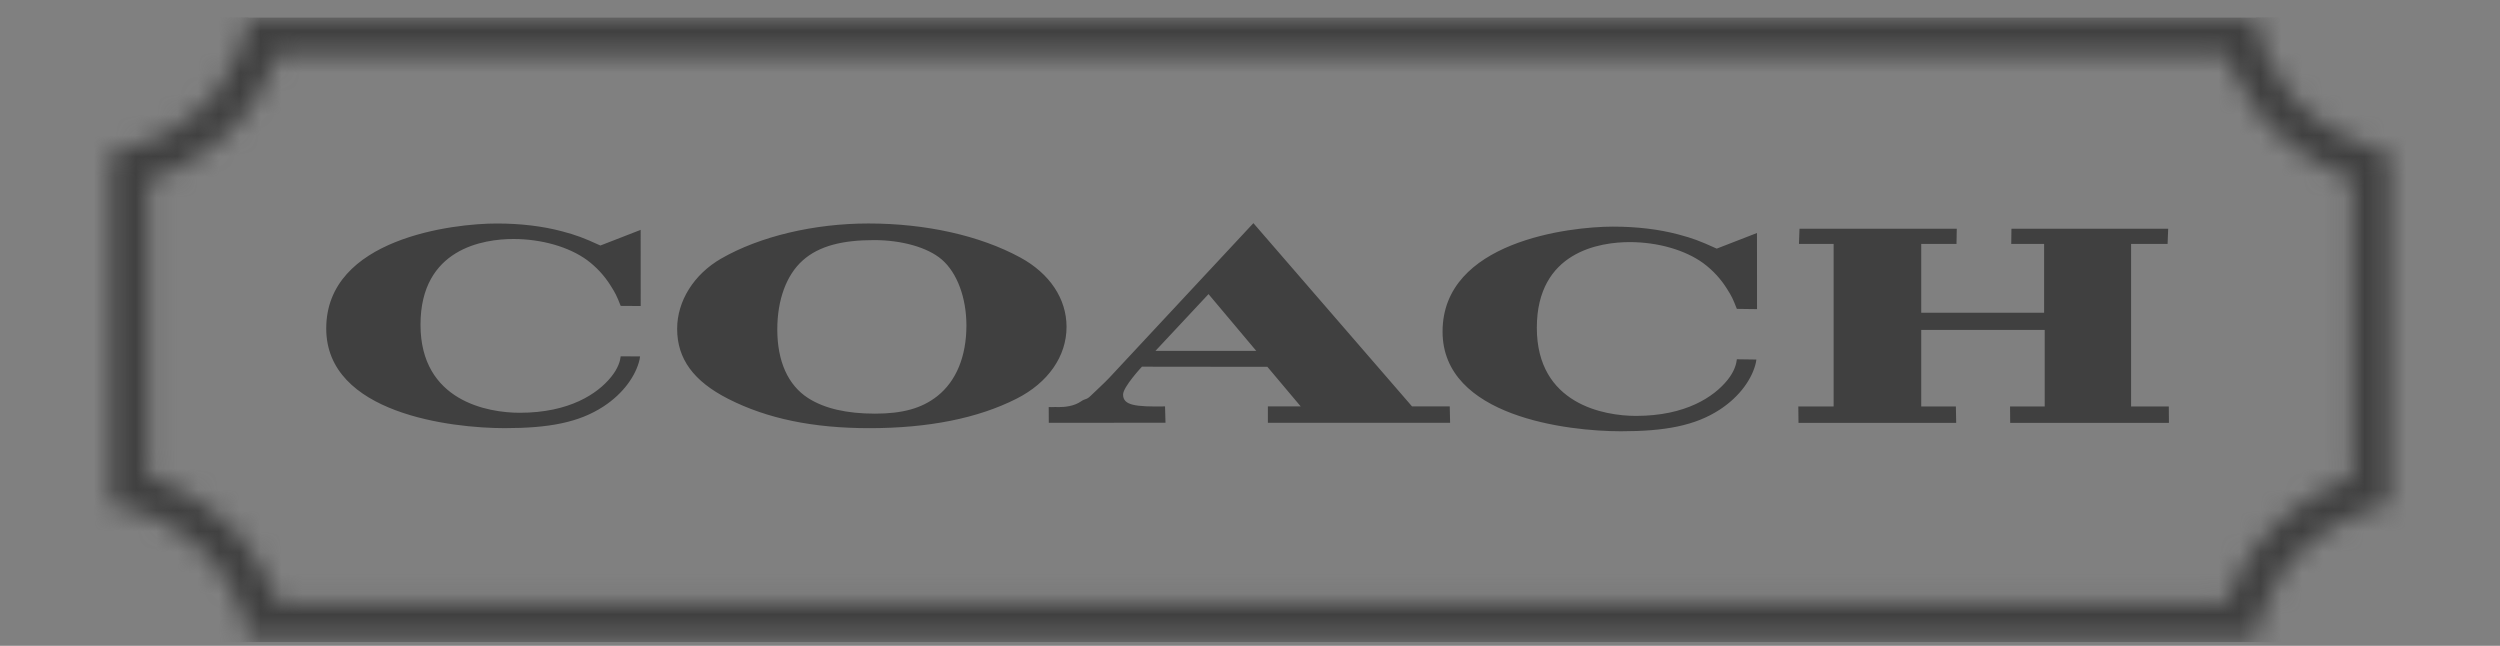
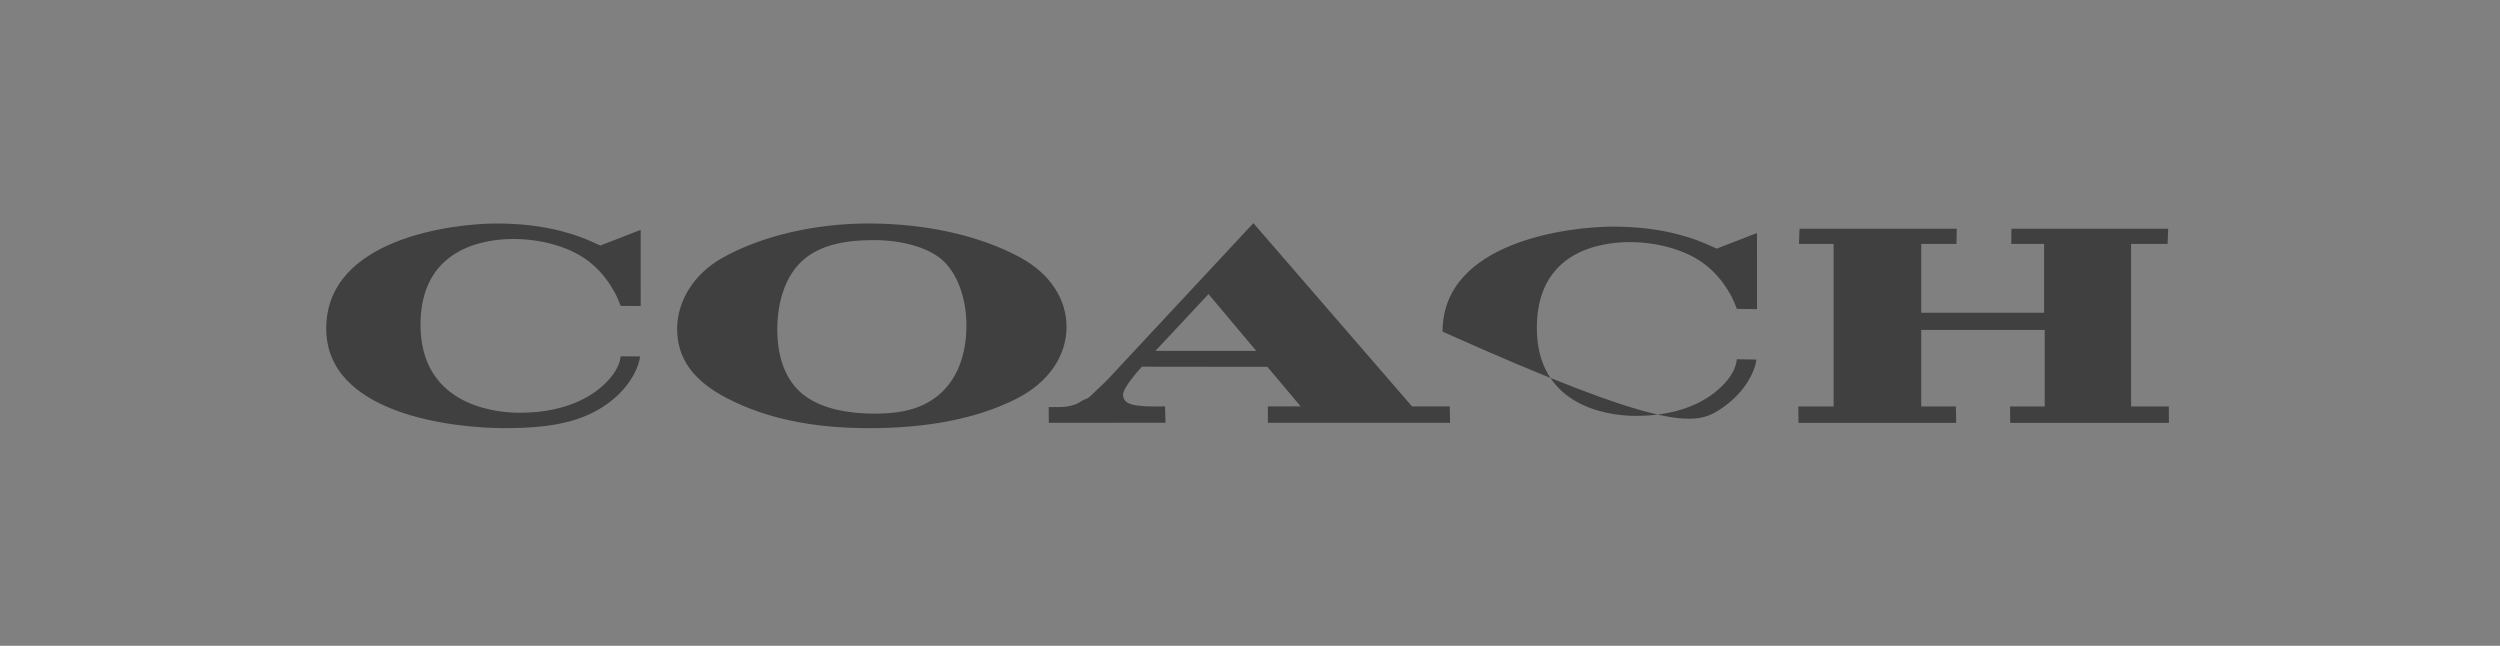
<svg xmlns="http://www.w3.org/2000/svg" width="120" height="31" viewBox="0 0 120 31" fill="none">
  <rect x="0" y="0" width="120" height="31" fill="#808080" stroke="none" />
  <g clip-path="url(#clip0_26101_368299)">
    <mask id="path-1-inside-1_26101_368299" fill="white">
      <path fill-rule="evenodd" clip-rule="evenodd" d="M11.542 29.238L11.541 29.233L11.539 29.227C11.5 29.117 11.464 29.025 11.433 28.95C11.171 28.322 10.827 27.73 10.41 27.187L10.408 27.19L10.406 27.187L10.399 27.173C10.302 27.049 10.201 26.93 10.098 26.818C9.411 26.071 8.59 25.454 7.676 24.996C7.4 24.861 7.183 24.764 6.935 24.675C6.691 24.588 6.396 24.502 5.964 24.387L5.295 24.209V7.308L5.964 7.13C6.39 7.018 6.681 6.933 6.925 6.845C7.171 6.757 7.391 6.658 7.676 6.518L7.679 6.514L7.682 6.513L7.683 6.514C7.823 6.445 7.966 6.368 8.113 6.284H8.116C8.253 6.205 8.396 6.117 8.542 6.021L8.541 6.02C9.249 5.554 9.886 4.987 10.372 4.381L10.386 4.359L10.4 4.339L10.406 4.333L10.409 4.33C10.492 4.224 10.555 4.14 10.593 4.086C10.991 3.524 11.311 2.914 11.544 2.271C11.584 2.162 11.62 2.052 11.653 1.942L11.654 1.942C11.678 1.859 11.712 1.721 11.764 1.507L11.929 0.824H108.284L108.449 1.507C108.491 1.681 108.523 1.804 108.556 1.918V1.922C108.589 2.037 108.627 2.151 108.669 2.264L108.672 2.269V2.272C108.698 2.347 108.739 2.454 108.796 2.59C109.047 3.213 109.386 3.799 109.802 4.332L109.805 4.33L109.807 4.332L109.815 4.346C110.011 4.594 110.225 4.829 110.454 5.049C111.069 5.64 111.773 6.136 112.543 6.517C112.79 6.64 113.041 6.754 113.298 6.857C113.565 6.96 113.835 7.058 114.106 7.15L114.707 7.36V24.157L114.106 24.367C113.832 24.46 113.559 24.559 113.288 24.663C113.051 24.757 112.825 24.858 112.543 24.996L112.541 25L112.537 25.001L112.536 25C112.241 25.147 111.955 25.311 111.68 25.492C110.958 25.967 110.304 26.553 109.812 27.176L109.808 27.183L109.805 27.187L109.803 27.187C109.755 27.248 109.692 27.332 109.618 27.437C109.54 27.545 109.477 27.636 109.431 27.709C109.119 28.189 108.858 28.718 108.668 29.247C108.622 29.374 108.59 29.474 108.557 29.588C108.527 29.691 108.494 29.818 108.448 30.011L108.284 30.694H11.929L11.764 30.015C11.705 29.776 11.669 29.63 11.65 29.563C11.629 29.486 11.596 29.388 11.544 29.244L11.542 29.238ZM10.413 6.864C9.725 7.428 8.484 8.092 8.484 8.092C8.132 8.266 7.857 8.387 7.548 8.5C7.408 8.55 7.264 8.598 7.105 8.647V22.873C7.258 22.918 7.408 22.968 7.558 23.022C7.876 23.138 8.187 23.273 8.489 23.425C9.427 23.894 10.285 24.501 11.034 25.224C11.177 25.363 11.315 25.506 11.449 25.654C11.583 25.8 11.707 25.945 11.819 26.087L11.82 26.085L11.823 26.088L11.83 26.101C12.268 26.667 12.641 27.277 12.943 27.921C13.059 28.164 13.163 28.413 13.254 28.666L13.256 28.672L13.257 28.675C13.287 28.758 13.314 28.837 13.342 28.93H106.875C107.122 28.17 107.467 27.445 107.904 26.771C107.991 26.635 108.068 26.52 108.132 26.431C108.197 26.34 108.281 26.23 108.38 26.105L108.384 26.098L108.386 26.093L108.388 26.095C109 25.321 109.798 24.603 110.67 24.031C111.008 23.807 111.361 23.605 111.725 23.426L111.729 23.422L111.733 23.421L111.734 23.422C112.08 23.252 112.344 23.135 112.608 23.03C112.691 22.996 112.774 22.965 112.856 22.934L112.896 22.919V8.599C112.498 8.45 112.108 8.28 111.729 8.09C110.79 7.624 109.93 7.019 109.18 6.298C109.043 6.165 108.904 6.022 108.767 5.87C108.633 5.723 108.509 5.578 108.395 5.434L108.392 5.436L108.39 5.433L108.382 5.419C107.944 4.863 107.574 4.26 107.28 3.621C107.214 3.479 107.159 3.352 107.111 3.238C107.073 3.142 107.024 3.015 106.967 2.854L106.966 2.855L106.965 2.85V2.847C106.929 2.75 106.901 2.667 106.876 2.589H13.342C13.315 2.675 13.288 2.753 13.258 2.838L13.256 2.843C13.014 3.509 12.31 4.744 12.31 4.744C12.31 4.744 12.007 5.193 11.842 5.408L11.842 5.408C11.618 5.628 11.445 5.821 11.28 6.006C11.025 6.292 10.788 6.557 10.413 6.864Z" />
    </mask>
-     <path fill-rule="evenodd" clip-rule="evenodd" d="M11.542 29.238L11.541 29.233L11.539 29.227C11.5 29.117 11.464 29.025 11.433 28.95C11.171 28.322 10.827 27.73 10.41 27.187L10.408 27.19L10.406 27.187L10.399 27.173C10.302 27.049 10.201 26.93 10.098 26.818C9.411 26.071 8.59 25.454 7.676 24.996C7.4 24.861 7.183 24.764 6.935 24.675C6.691 24.588 6.396 24.502 5.964 24.387L5.295 24.209V7.308L5.964 7.13C6.39 7.018 6.681 6.933 6.925 6.845C7.171 6.757 7.391 6.658 7.676 6.518L7.679 6.514L7.682 6.513L7.683 6.514C7.823 6.445 7.966 6.368 8.113 6.284H8.116C8.253 6.205 8.396 6.117 8.542 6.021L8.541 6.02C9.249 5.554 9.886 4.987 10.372 4.381L10.386 4.359L10.4 4.339L10.406 4.333L10.409 4.33C10.492 4.224 10.555 4.14 10.593 4.086C10.991 3.524 11.311 2.914 11.544 2.271C11.584 2.162 11.62 2.052 11.653 1.942L11.654 1.942C11.678 1.859 11.712 1.721 11.764 1.507L11.929 0.824H108.284L108.449 1.507C108.491 1.681 108.523 1.804 108.556 1.918V1.922C108.589 2.037 108.627 2.151 108.669 2.264L108.672 2.269V2.272C108.698 2.347 108.739 2.454 108.796 2.59C109.047 3.213 109.386 3.799 109.802 4.332L109.805 4.33L109.807 4.332L109.815 4.346C110.011 4.594 110.225 4.829 110.454 5.049C111.069 5.64 111.773 6.136 112.543 6.517C112.79 6.64 113.041 6.754 113.298 6.857C113.565 6.96 113.835 7.058 114.106 7.15L114.707 7.36V24.157L114.106 24.367C113.832 24.46 113.559 24.559 113.288 24.663C113.051 24.757 112.825 24.858 112.543 24.996L112.541 25L112.537 25.001L112.536 25C112.241 25.147 111.955 25.311 111.68 25.492C110.958 25.967 110.304 26.553 109.812 27.176L109.808 27.183L109.805 27.187L109.803 27.187C109.755 27.248 109.692 27.332 109.618 27.437C109.54 27.545 109.477 27.636 109.431 27.709C109.119 28.189 108.858 28.718 108.668 29.247C108.622 29.374 108.59 29.474 108.557 29.588C108.527 29.691 108.494 29.818 108.448 30.011L108.284 30.694H11.929L11.764 30.015C11.705 29.776 11.669 29.63 11.65 29.563C11.629 29.486 11.596 29.388 11.544 29.244L11.542 29.238ZM10.413 6.864C9.725 7.428 8.484 8.092 8.484 8.092C8.132 8.266 7.857 8.387 7.548 8.5C7.408 8.55 7.264 8.598 7.105 8.647V22.873C7.258 22.918 7.408 22.968 7.558 23.022C7.876 23.138 8.187 23.273 8.489 23.425C9.427 23.894 10.285 24.501 11.034 25.224C11.177 25.363 11.315 25.506 11.449 25.654C11.583 25.8 11.707 25.945 11.819 26.087L11.82 26.085L11.823 26.088L11.83 26.101C12.268 26.667 12.641 27.277 12.943 27.921C13.059 28.164 13.163 28.413 13.254 28.666L13.256 28.672L13.257 28.675C13.287 28.758 13.314 28.837 13.342 28.93H106.875C107.122 28.17 107.467 27.445 107.904 26.771C107.991 26.635 108.068 26.52 108.132 26.431C108.197 26.34 108.281 26.23 108.38 26.105L108.384 26.098L108.386 26.093L108.388 26.095C109 25.321 109.798 24.603 110.67 24.031C111.008 23.807 111.361 23.605 111.725 23.426L111.729 23.422L111.733 23.421L111.734 23.422C112.08 23.252 112.344 23.135 112.608 23.03C112.691 22.996 112.774 22.965 112.856 22.934L112.896 22.919V8.599C112.498 8.45 112.108 8.28 111.729 8.09C110.79 7.624 109.93 7.019 109.18 6.298C109.043 6.165 108.904 6.022 108.767 5.87C108.633 5.723 108.509 5.578 108.395 5.434L108.392 5.436L108.39 5.433L108.382 5.419C107.944 4.863 107.574 4.26 107.28 3.621C107.214 3.479 107.159 3.352 107.111 3.238C107.073 3.142 107.024 3.015 106.967 2.854L106.966 2.855L106.965 2.85V2.847C106.929 2.75 106.901 2.667 106.876 2.589H13.342C13.315 2.675 13.288 2.753 13.258 2.838L13.256 2.843C13.014 3.509 12.31 4.744 12.31 4.744C12.31 4.744 12.007 5.193 11.842 5.408L11.842 5.408C11.618 5.628 11.445 5.821 11.28 6.006C11.025 6.292 10.788 6.557 10.413 6.864Z" fill="white" stroke="#404040" stroke-width="76" mask="url(#path-1-inside-1_26101_368299)" />
-     <path fill-rule="evenodd" clip-rule="evenodd" d="M88.014 11.708V19.509H86.319L86.328 20.299H93.897L93.882 19.509H92.219V15.836H98.146V19.509H96.482L96.489 20.299H104.109L104.102 19.509H102.292V11.708H104.044L104.073 10.98H96.549L96.54 11.708H98.117V15.01H92.219V11.708H93.912L93.925 10.98H86.376L86.35 11.708H88.014ZM48.967 12.356C50.384 13.125 51.194 14.337 51.194 15.69C51.194 17.102 50.309 18.372 48.791 19.139C46.939 20.077 44.565 20.552 41.729 20.552C39.023 20.552 36.822 20.095 34.96 19.148C33.288 18.299 32.503 17.222 32.503 15.783C32.503 14.448 33.307 13.165 34.619 12.41C36.466 11.348 39.069 10.727 41.684 10.727C44.443 10.727 47.031 11.306 48.967 12.356ZM38.522 12.508C37.745 13.207 37.31 14.393 37.31 15.813C37.31 17.346 37.825 18.49 38.795 19.111C39.578 19.611 40.648 19.855 41.999 19.855C43.308 19.855 44.242 19.608 44.995 19.01C45.898 18.294 46.388 17.105 46.388 15.625C46.388 14.292 45.942 13.096 45.21 12.461C44.515 11.861 43.255 11.525 41.963 11.525C40.493 11.524 39.331 11.78 38.522 12.508ZM30.751 11.034L28.819 11.785C27.991 11.406 27.662 11.286 26.97 11.101C26.035 10.853 24.981 10.728 23.837 10.728C21.762 10.728 15.659 11.438 15.659 15.769C15.659 19.857 21.682 20.551 24.222 20.551C26.334 20.551 27.781 20.285 28.965 19.512C29.937 18.878 30.526 18.016 30.699 17.26C30.707 17.226 30.713 17.175 30.723 17.108L29.793 17.103C29.77 17.323 29.674 17.671 29.341 18.085C28.692 18.896 27.334 19.813 24.948 19.813C23.426 19.813 20.184 19.258 20.184 15.586C20.184 11.916 23.231 11.472 24.643 11.472C25.991 11.472 27.302 11.847 28.174 12.48C28.63 12.819 29.017 13.238 29.314 13.716C29.54 14.073 29.594 14.177 29.793 14.683L30.754 14.689L30.751 11.034ZM50.338 19.538L50.486 19.541C50.62 19.528 50.715 19.541 50.793 19.541C51.106 19.541 51.552 19.505 51.905 19.256C52.091 19.127 52.145 19.201 52.352 19C52.628 18.73 53.023 18.374 53.247 18.133L60.163 10.711L67.778 19.508H69.588L69.605 20.296H60.858V19.508H62.434L60.835 17.608L54.813 17.601C54.813 17.601 53.908 18.569 53.908 18.938C53.908 19.46 54.496 19.531 55.922 19.508L55.944 20.291L50.342 20.295L50.338 19.538ZM60.301 16.843L58.009 14.117L55.461 16.843H60.301ZM84.335 11.184L82.403 11.934C81.575 11.556 81.245 11.435 80.553 11.251C79.617 11.003 78.564 10.878 77.42 10.878C75.345 10.878 69.243 11.588 69.243 15.918C69.243 20.007 75.265 20.701 77.805 20.701C79.917 20.701 81.363 20.435 82.548 19.662C83.521 19.029 84.11 18.166 84.282 17.41C84.291 17.376 84.296 17.326 84.306 17.258L83.369 17.245C83.347 17.465 83.257 17.82 82.924 18.235C82.274 19.045 80.917 19.963 78.53 19.963C77.01 19.963 73.768 19.407 73.768 15.735C73.768 12.066 76.814 11.621 78.225 11.621C79.574 11.621 80.884 11.998 81.756 12.631C82.213 12.969 82.6 13.388 82.897 13.866C83.123 14.223 83.17 14.321 83.369 14.826L84.337 14.839L84.335 11.184Z" fill="#404040" />
+     <path fill-rule="evenodd" clip-rule="evenodd" d="M88.014 11.708V19.509H86.319L86.328 20.299H93.897L93.882 19.509H92.219V15.836H98.146V19.509H96.482L96.489 20.299H104.109L104.102 19.509H102.292V11.708H104.044L104.073 10.98H96.549L96.54 11.708H98.117V15.01H92.219V11.708H93.912L93.925 10.98H86.376L86.35 11.708H88.014ZM48.967 12.356C50.384 13.125 51.194 14.337 51.194 15.69C51.194 17.102 50.309 18.372 48.791 19.139C46.939 20.077 44.565 20.552 41.729 20.552C39.023 20.552 36.822 20.095 34.96 19.148C33.288 18.299 32.503 17.222 32.503 15.783C32.503 14.448 33.307 13.165 34.619 12.41C36.466 11.348 39.069 10.727 41.684 10.727C44.443 10.727 47.031 11.306 48.967 12.356ZM38.522 12.508C37.745 13.207 37.31 14.393 37.31 15.813C37.31 17.346 37.825 18.49 38.795 19.111C39.578 19.611 40.648 19.855 41.999 19.855C43.308 19.855 44.242 19.608 44.995 19.01C45.898 18.294 46.388 17.105 46.388 15.625C46.388 14.292 45.942 13.096 45.21 12.461C44.515 11.861 43.255 11.525 41.963 11.525C40.493 11.524 39.331 11.78 38.522 12.508ZM30.751 11.034L28.819 11.785C27.991 11.406 27.662 11.286 26.97 11.101C26.035 10.853 24.981 10.728 23.837 10.728C21.762 10.728 15.659 11.438 15.659 15.769C15.659 19.857 21.682 20.551 24.222 20.551C26.334 20.551 27.781 20.285 28.965 19.512C29.937 18.878 30.526 18.016 30.699 17.26C30.707 17.226 30.713 17.175 30.723 17.108L29.793 17.103C29.77 17.323 29.674 17.671 29.341 18.085C28.692 18.896 27.334 19.813 24.948 19.813C23.426 19.813 20.184 19.258 20.184 15.586C20.184 11.916 23.231 11.472 24.643 11.472C25.991 11.472 27.302 11.847 28.174 12.48C28.63 12.819 29.017 13.238 29.314 13.716C29.54 14.073 29.594 14.177 29.793 14.683L30.754 14.689L30.751 11.034ZM50.338 19.538L50.486 19.541C50.62 19.528 50.715 19.541 50.793 19.541C51.106 19.541 51.552 19.505 51.905 19.256C52.091 19.127 52.145 19.201 52.352 19C52.628 18.73 53.023 18.374 53.247 18.133L60.163 10.711L67.778 19.508H69.588L69.605 20.296H60.858V19.508H62.434L60.835 17.608L54.813 17.601C54.813 17.601 53.908 18.569 53.908 18.938C53.908 19.46 54.496 19.531 55.922 19.508L55.944 20.291L50.342 20.295L50.338 19.538ZM60.301 16.843L58.009 14.117L55.461 16.843H60.301ZM84.335 11.184L82.403 11.934C81.575 11.556 81.245 11.435 80.553 11.251C79.617 11.003 78.564 10.878 77.42 10.878C75.345 10.878 69.243 11.588 69.243 15.918C79.917 20.701 81.363 20.435 82.548 19.662C83.521 19.029 84.11 18.166 84.282 17.41C84.291 17.376 84.296 17.326 84.306 17.258L83.369 17.245C83.347 17.465 83.257 17.82 82.924 18.235C82.274 19.045 80.917 19.963 78.53 19.963C77.01 19.963 73.768 19.407 73.768 15.735C73.768 12.066 76.814 11.621 78.225 11.621C79.574 11.621 80.884 11.998 81.756 12.631C82.213 12.969 82.6 13.388 82.897 13.866C83.123 14.223 83.17 14.321 83.369 14.826L84.337 14.839L84.335 11.184Z" fill="#404040" />
  </g>
  <defs>
    <clipPath id="clip0_26101_368299">
      <rect width="120" height="30" fill="white" transform="translate(0 0.824)" />
    </clipPath>
  </defs>
</svg>